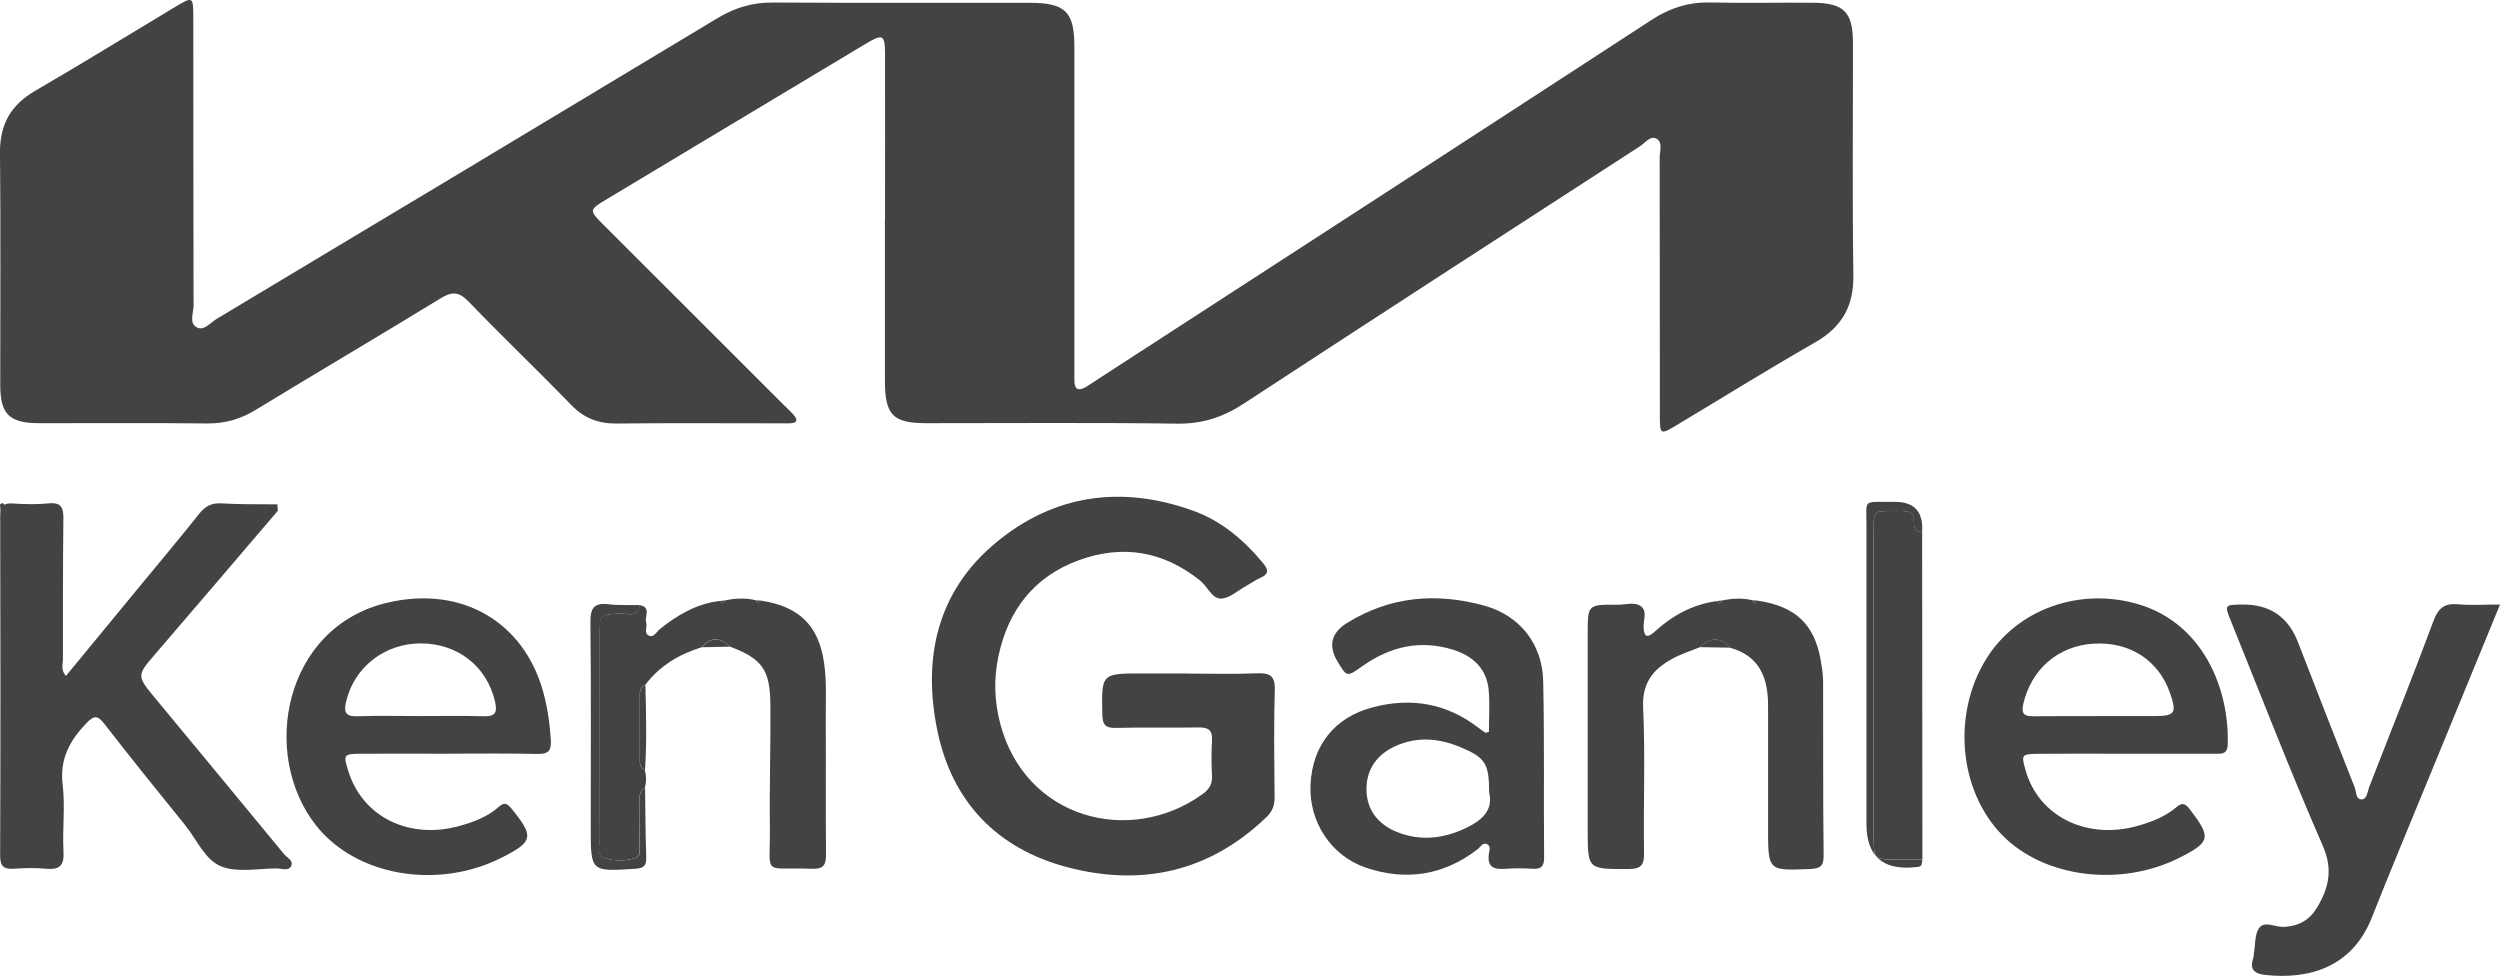
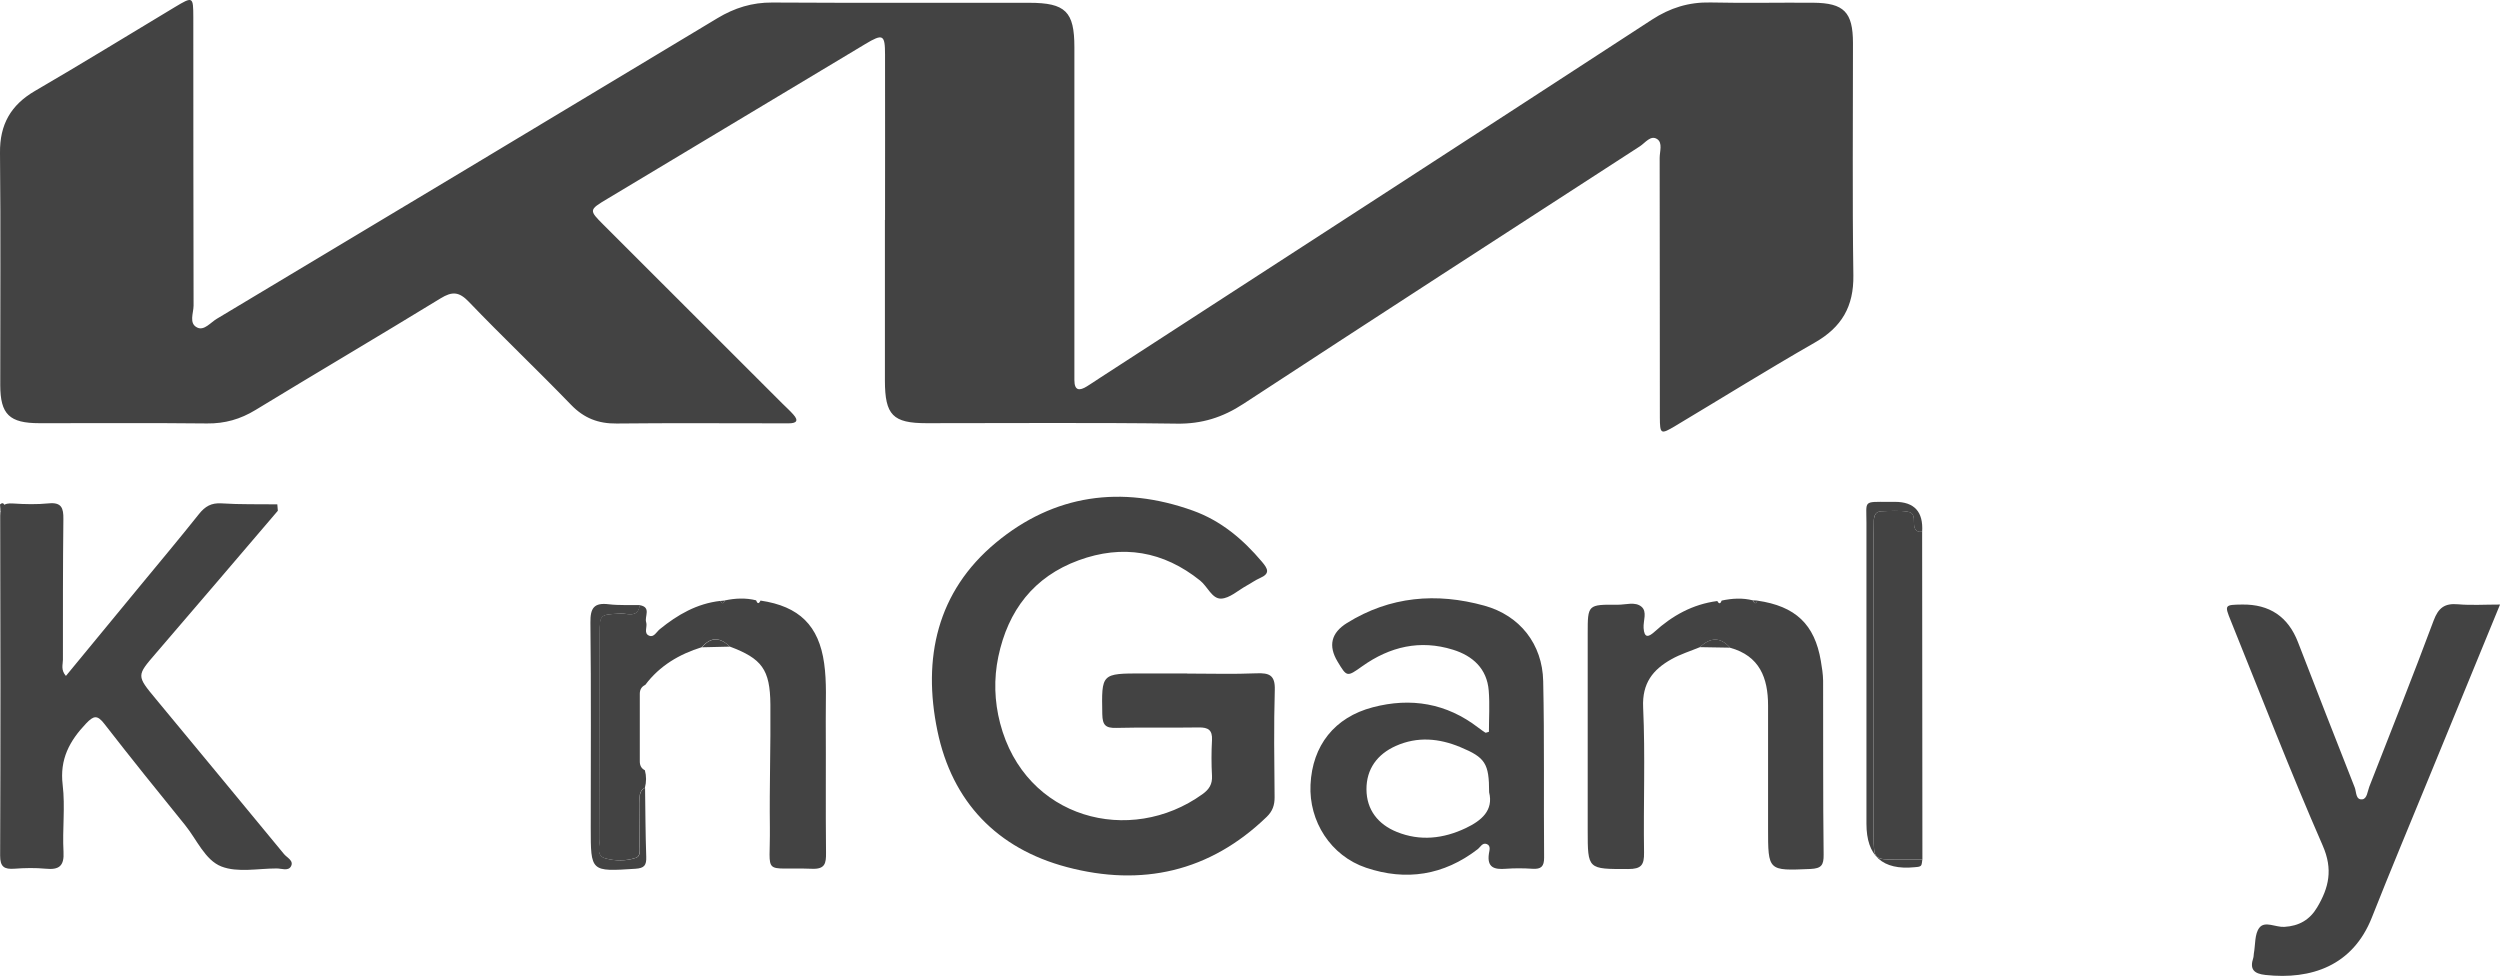
<svg xmlns="http://www.w3.org/2000/svg" id="Layer_2" data-name="Layer 2" viewBox="0 0 384.22 149.99">
  <g id="Layer_1-2" data-name="Layer 1">
    <g>
      <path d="M136.02,33.81c0-8.47.02-16.94,0-25.41,0-3.1-.32-3.26-3.04-1.63-13.22,7.93-26.44,15.86-39.66,23.8-2.82,1.69-2.83,1.72-.55,4,9.14,9.15,18.3,18.29,27.45,27.43.57.57,1.17,1.1,1.7,1.7.9,1,.43,1.36-.69,1.36-.57,0-1.14,0-1.72,0-8.24,0-16.49-.06-24.73.03-2.82.03-5.02-.81-7.01-2.87-5.17-5.35-10.57-10.47-15.72-15.84-1.5-1.56-2.55-1.62-4.33-.53-9.45,5.78-18.99,11.4-28.45,17.16-2.33,1.42-4.71,2.1-7.45,2.07-8.58-.1-17.17-.02-25.76-.04-4.61,0-6.01-1.35-6.02-5.84C.03,47.31.12,35.4,0,23.5c-.05-4.36,1.65-7.36,5.4-9.54C12.61,9.77,19.71,5.39,26.86,1.1c2.79-1.67,2.84-1.66,2.85,1.56.02,14.77-.01,29.53.04,44.3,0,1.15-.77,2.76.58,3.39,1.05.5,2.03-.78,2.98-1.35,25.67-15.38,51.33-30.77,76.96-46.21,2.63-1.58,5.32-2.42,8.41-2.4,13.16.08,26.33.02,39.49.04,5.59,0,6.95,1.35,6.95,6.82,0,16.26,0,32.51,0,48.77,0,.8,0,1.6,0,2.4,0,1.65.79,1.67,1.94.95.68-.42,1.34-.87,2.01-1.31,28.28-18.33,56.57-36.64,84.8-55.03,2.81-1.83,5.68-2.72,9.01-2.65,5.26.12,10.53,0,15.8.04,4.72.04,6.09,1.44,6.1,6.18.01,11.91-.11,23.81.06,35.72.07,4.79-1.8,7.97-5.91,10.32-7.23,4.14-14.31,8.55-21.47,12.83-2.23,1.33-2.35,1.27-2.36-1.35-.02-13.28,0-26.56-.03-39.84,0-.99.49-2.32-.38-2.9-1-.67-1.84.58-2.65,1.1-20.33,13.16-40.66,26.32-60.93,39.58-3.19,2.09-6.4,3.11-10.26,3.05-12.82-.18-25.64-.06-38.46-.07-5.17,0-6.38-1.25-6.39-6.52,0-8.24,0-16.48,0-24.73Z" fill="#434343" />
      <path d="M.08,78.51c-.03-.33-.05-.66-.08-.98.25-.23.55-.31.65.09.11.43-.12.77-.57.9Z" fill="#434343" />
      <g>
        <path d="M182.46,103.52c3.55,0,7.1.11,10.64-.04,1.98-.08,2.89.28,2.82,2.56-.16,5.49-.08,10.98-.03,16.47.01,1.23-.31,2.16-1.21,3.03-8.77,8.47-19.23,10.77-30.72,7.72-10.72-2.84-17.63-10.02-19.89-20.94-2.31-11.15-.07-21.4,8.99-28.92,8.94-7.42,19.29-8.86,30.28-4.92,4.31,1.55,7.68,4.39,10.61,7.86.92,1.09,1.28,1.81-.3,2.5-.73.32-1.38.8-2.08,1.18-1.29.71-2.58,1.93-3.9,1.98-1.4.05-2.08-1.86-3.22-2.77-5.66-4.54-11.93-5.59-18.67-3.12-6.9,2.53-10.86,7.71-12.35,14.82-.71,3.4-.6,6.84.27,10.2,3.83,14.76,20,18.92,31.1,10.93,1.03-.74,1.54-1.53,1.47-2.83-.1-1.83-.1-3.66,0-5.49.08-1.54-.58-1.96-2.02-1.94-4.23.07-8.47-.04-12.7.07-1.63.04-2.11-.42-2.14-2.11-.11-6.26-.19-6.26,6.21-6.26,2.29,0,4.58,0,6.86,0h0Z" fill="#434343" />
        <path d="M42.69,78.51c-6.24,7.3-12.47,14.62-18.74,21.9-2.97,3.45-2.99,3.41.02,7.04,6.57,7.93,13.13,15.86,19.68,23.81.46.56,1.56,1.02,1.06,1.9-.42.75-1.45.31-2.19.31-2.86,0-6,.67-8.49-.3-2.52-.98-3.78-4.14-5.58-6.36-4.18-5.15-8.34-10.32-12.41-15.56-1.09-1.41-1.65-1.28-2.82-.05-2.54,2.68-4.06,5.48-3.59,9.41.41,3.39-.06,6.87.13,10.29.13,2.22-.7,2.81-2.74,2.61-1.59-.15-3.21-.12-4.8,0-1.55.11-2.21-.26-2.2-2.03.07-17.4.06-34.81.01-52.21,0-1.53.5-1.99,1.98-1.89,1.82.12,3.68.16,5.49-.02,1.97-.19,2.26.74,2.24,2.4-.08,7.21-.07,14.43-.07,21.64,0,.73-.36,1.54.46,2.48,3.81-4.63,7.56-9.18,11.31-13.73,3.06-3.71,6.15-7.39,9.14-11.15.94-1.17,1.88-1.74,3.46-1.64,2.85.19,5.72.11,8.58.15.03.33.05.66.08.98Z" fill="#434343" />
-         <path d="M69.15,115.84c-4.57,0-9.15-.03-13.72,0-2.65.02-2.7.15-1.86,2.78,2.24,7.02,9.43,10.5,17.19,8.28,2.09-.6,4.15-1.36,5.8-2.82.93-.82,1.33-.7,2.1.25,3.45,4.26,3.32,5.03-1.64,7.52-9.84,4.93-22.34,2.78-28.47-5.02-8.58-10.92-4.94-30.45,10.96-34.2,11.46-2.7,21.01,2.94,23.98,13.73.67,2.43,1.02,4.9,1.17,7.42.1,1.7-.49,2.13-2.12,2.09-4.46-.1-8.92-.04-13.37-.04ZM64.47,110.05c3.3,0,6.61-.07,9.91.03,1.86.05,2.05-.72,1.69-2.29-1.24-5.36-5.7-8.9-11.41-8.91-5.55,0-10.22,3.66-11.46,8.92-.36,1.53-.2,2.35,1.7,2.28,3.19-.12,6.38-.03,9.57-.03Z" fill="#434343" />
-         <path d="M326.62,115.84c-4.46,0-8.93-.03-13.39.01-2.56.03-2.6.14-1.93,2.52,2.01,7.13,9.45,10.8,17.37,8.52,2.09-.6,4.12-1.41,5.81-2.83.94-.79,1.38-.57,2.1.36,3.3,4.3,3.17,5.01-1.72,7.45-9.04,4.52-20.78,3-27.15-3.53-6.65-6.82-7.72-18.56-2.46-27.06,4.75-7.67,14.41-11.1,23.44-8.4,9.8,2.94,13.93,12.8,13.69,21.49-.05,1.63-.98,1.47-2.02,1.47-4.58,0-9.16,0-13.74,0ZM322.24,110.05c2.96,0,5.92.01,8.88,0,3.18-.01,3.46-.46,2.37-3.58-1.75-5-6.17-7.87-11.69-7.55-5.47.31-9.62,3.94-10.84,9.24-.4,1.75.32,1.94,1.7,1.92,3.19-.04,6.38-.01,9.57-.02Z" fill="#434343" />
        <path d="M384.22,92.92c-3.71,9.03-7.3,17.78-10.89,26.52-2.94,7.18-5.95,14.34-8.8,21.56-2.93,7.43-9.32,9.6-16.35,8.84-1.78-.19-2.46-.87-1.88-2.62.07-.21.05-.45.09-.68.25-1.35.1-3,.85-3.96.84-1.09,2.51-.05,3.83-.13,2.26-.13,3.91-1.08,5.05-3,1.8-3.03,2.46-5.83.85-9.5-4.98-11.39-9.46-23.01-14.12-34.54-.99-2.45-.96-2.46,1.74-2.5q6.31-.09,8.58,5.78c2.89,7.45,5.78,14.9,8.72,22.33.27.68.13,1.93,1.15,1.83.75-.07.82-1.23,1.09-1.94,3.32-8.5,6.7-16.98,9.89-25.54.73-1.96,1.7-2.68,3.74-2.5,2.03.18,4.09.04,6.44.04Z" fill="#434343" />
        <path d="M228.83,112.47c0-2.07.14-4.21-.03-6.33-.27-3.38-2.46-5.35-5.5-6.29-5.05-1.57-9.69-.48-13.95,2.55-2.34,1.67-2.35,1.66-3.78-.72q-2.2-3.66,1.44-5.93c6.63-4.12,13.77-4.7,21.11-2.67,5.47,1.51,8.93,5.91,9.05,11.6.2,9.03.06,18.07.14,27.11.01,1.38-.46,1.81-1.77,1.73-1.37-.09-2.75-.1-4.12,0-1.76.14-2.92-.18-2.59-2.35.07-.47.34-1.21-.36-1.46-.65-.23-.95.48-1.38.81-5.21,4.01-11,4.91-17.14,2.84-5.43-1.83-8.81-7.13-8.54-12.77.28-6.01,3.69-10.35,9.57-11.89,5.86-1.54,11.32-.63,16.2,3.12.36.27.72.54,1.1.78.07.04.22-.04.55-.13ZM228.86,121.76c0-4.43-.59-5.34-4.41-6.93-3.28-1.37-6.61-1.67-9.93-.19-2.86,1.28-4.52,3.55-4.51,6.67.01,3.15,1.79,5.39,4.67,6.55,3.58,1.45,7.16,1.04,10.59-.59,2.4-1.14,4.29-2.71,3.59-5.51Z" fill="#434343" />
        <path d="M261.26,99.46c-1.47.61-3.01,1.08-4.39,1.86-2.83,1.59-4.51,3.66-4.34,7.39.34,7.42.03,14.88.14,22.32.03,1.92-.43,2.53-2.44,2.53-6.22,0-6.22.1-6.22-5.98,0-10.07,0-20.15,0-30.22,0-4.44,0-4.46,4.61-4.42,1.23.01,2.68-.51,3.65.3.92.77.26,2.16.33,3.27.1,1.55.72,1.45,1.65.61,2.77-2.52,5.91-4.26,9.68-4.75.28.52.5.41.67-.07,1.6-.34,3.2-.44,4.81-.03.2.52.42.61.68.04,5.86.85,8.8,3.64,9.75,9.26.17,1.01.34,2.04.35,3.05.03,8.9-.03,17.81.08,26.71.02,1.64-.34,2.14-2.02,2.22-6.53.28-6.52.34-6.52-6.28,0-6.28,0-12.56,0-18.84,0-4.25-1.3-7.63-5.84-8.88-1.52-1.71-3.06-1.59-4.63-.08Z" fill="#434343" />
        <path d="M98.34,93.01c1.8.32.68,1.74.97,2.63.23.69-.46,1.71.49,2.07.7.27,1.1-.6,1.6-1.01,2.74-2.23,5.72-3.95,9.32-4.35.28.53.5.42.67-.07,1.6-.34,3.21-.42,4.81-.02.2.53.42.6.68.04,5.97.88,8.97,3.86,9.78,9.63.42,2.96.23,5.94.25,8.9.04,6.75-.03,13.49.04,20.24.02,1.62-.15,2.53-2.15,2.45-7.81-.29-6.39,1.35-6.48-6.42-.08-6.28.14-12.56.08-18.84-.05-5.39-1.31-7.04-6.26-8.9-1.46-1.44-2.88-1.54-4.27.1-3.47,1.08-6.48,2.84-8.7,5.8-.56.26-.83.72-.84,1.33,0,3.48,0,6.95,0,10.43,0,.6.22,1.08.78,1.36.24.9.24,1.8,0,2.7-1.05.55-.77,1.55-.79,2.42-.03,2.17,0,4.33-.02,6.5,0,.67.14,1.59-.57,1.83-1.53.52-3.2.51-4.71.09-1.49-.41-.85-1.93-.86-2.96-.04-10.49-.03-20.97-.02-31.46,0-3.1.03-3.05,3.21-3.2,1.09-.05,2.68.73,2.96-1.29Z" fill="#434343" />
        <path d="M295.41,81.72c.01,16.8.02,33.59.04,50.39-1.26,0-2.52.01-3.77,0-3.7-.01-3.71-.01-3.71-3.73,0-15.43,0-30.87,0-46.3,0-.69,0-1.37.02-2.06.02-.75.26-1.41,1.11-1.44,1.37-.05,2.76-.16,4.1.06,1.44.23.7,1.71,1.1,2.56.23.49.63.58,1.12.51Z" fill="#434343" />
        <path d="M295.41,81.72c-.48.07-.89-.02-1.12-.51-.4-.85.34-2.33-1.1-2.56-1.34-.22-2.73-.11-4.1-.06-.85.03-1.09.69-1.11,1.44-.02.69-.02,1.37-.02,2.06,0,15.43,0,30.87,0,46.3,0,3.72.01,3.72,3.71,3.73,1.26,0,2.52,0,3.77,0-.07.32-.04.74-.23.93-.2.2-.62.2-.94.23q-7.42.74-7.42-6.68c0-15.42,0-30.85,0-46.27,0-3.43-.55-3.2,3.36-3.2.34,0,.69,0,1.03,0q4.47,0,4.17,4.61Z" fill="#434343" />
        <path d="M98.34,93.01c-.28,2.02-1.87,1.24-2.96,1.29-3.17.16-3.2.11-3.21,3.2-.01,10.49-.02,20.97.02,31.46,0,1.03-.63,2.55.86,2.96,1.51.42,3.19.44,4.71-.09.71-.24.57-1.16.57-1.83.01-2.17-.01-4.33.02-6.5.01-.87-.27-1.87.79-2.42.05,3.54.06,7.07.18,10.61.04,1.29-.28,1.74-1.68,1.83-6.86.44-6.85.49-6.85-6.31,0-10.51.07-21.02-.05-31.53-.03-2.24.56-3.09,2.83-2.81,1.58.19,3.19.09,4.79.12Z" fill="#434343" />
-         <path d="M99.13,118.39c-.56-.28-.78-.76-.78-1.36,0-3.48,0-6.95,0-10.43,0-.61.27-1.06.84-1.33.11,4.37.23,8.75-.06,13.12Z" fill="#434343" />
        <path d="M261.26,99.46c1.57-1.51,3.12-1.63,4.63.08-1.54-.03-3.09-.05-4.63-.08Z" fill="#434343" />
        <path d="M107.89,99.48c1.38-1.64,2.81-1.54,4.27-.1-1.42.03-2.84.07-4.27.1Z" fill="#434343" />
        <path d="M270.1,92.3c-.26.57-.49.48-.68-.04.23.01.46.03.68.04Z" fill="#434343" />
-         <path d="M264.6,92.29c-.17.49-.39.6-.67.07.22-.02.45-.05.67-.07Z" fill="#434343" />
-         <path d="M116.89,92.31c-.26.56-.49.48-.68-.04.23.01.46.03.68.04Z" fill="#434343" />
        <path d="M111.39,92.29c-.18.49-.39.6-.67.07.22-.02.45-.05.67-.07Z" fill="#434343" />
      </g>
    </g>
  </g>
</svg>